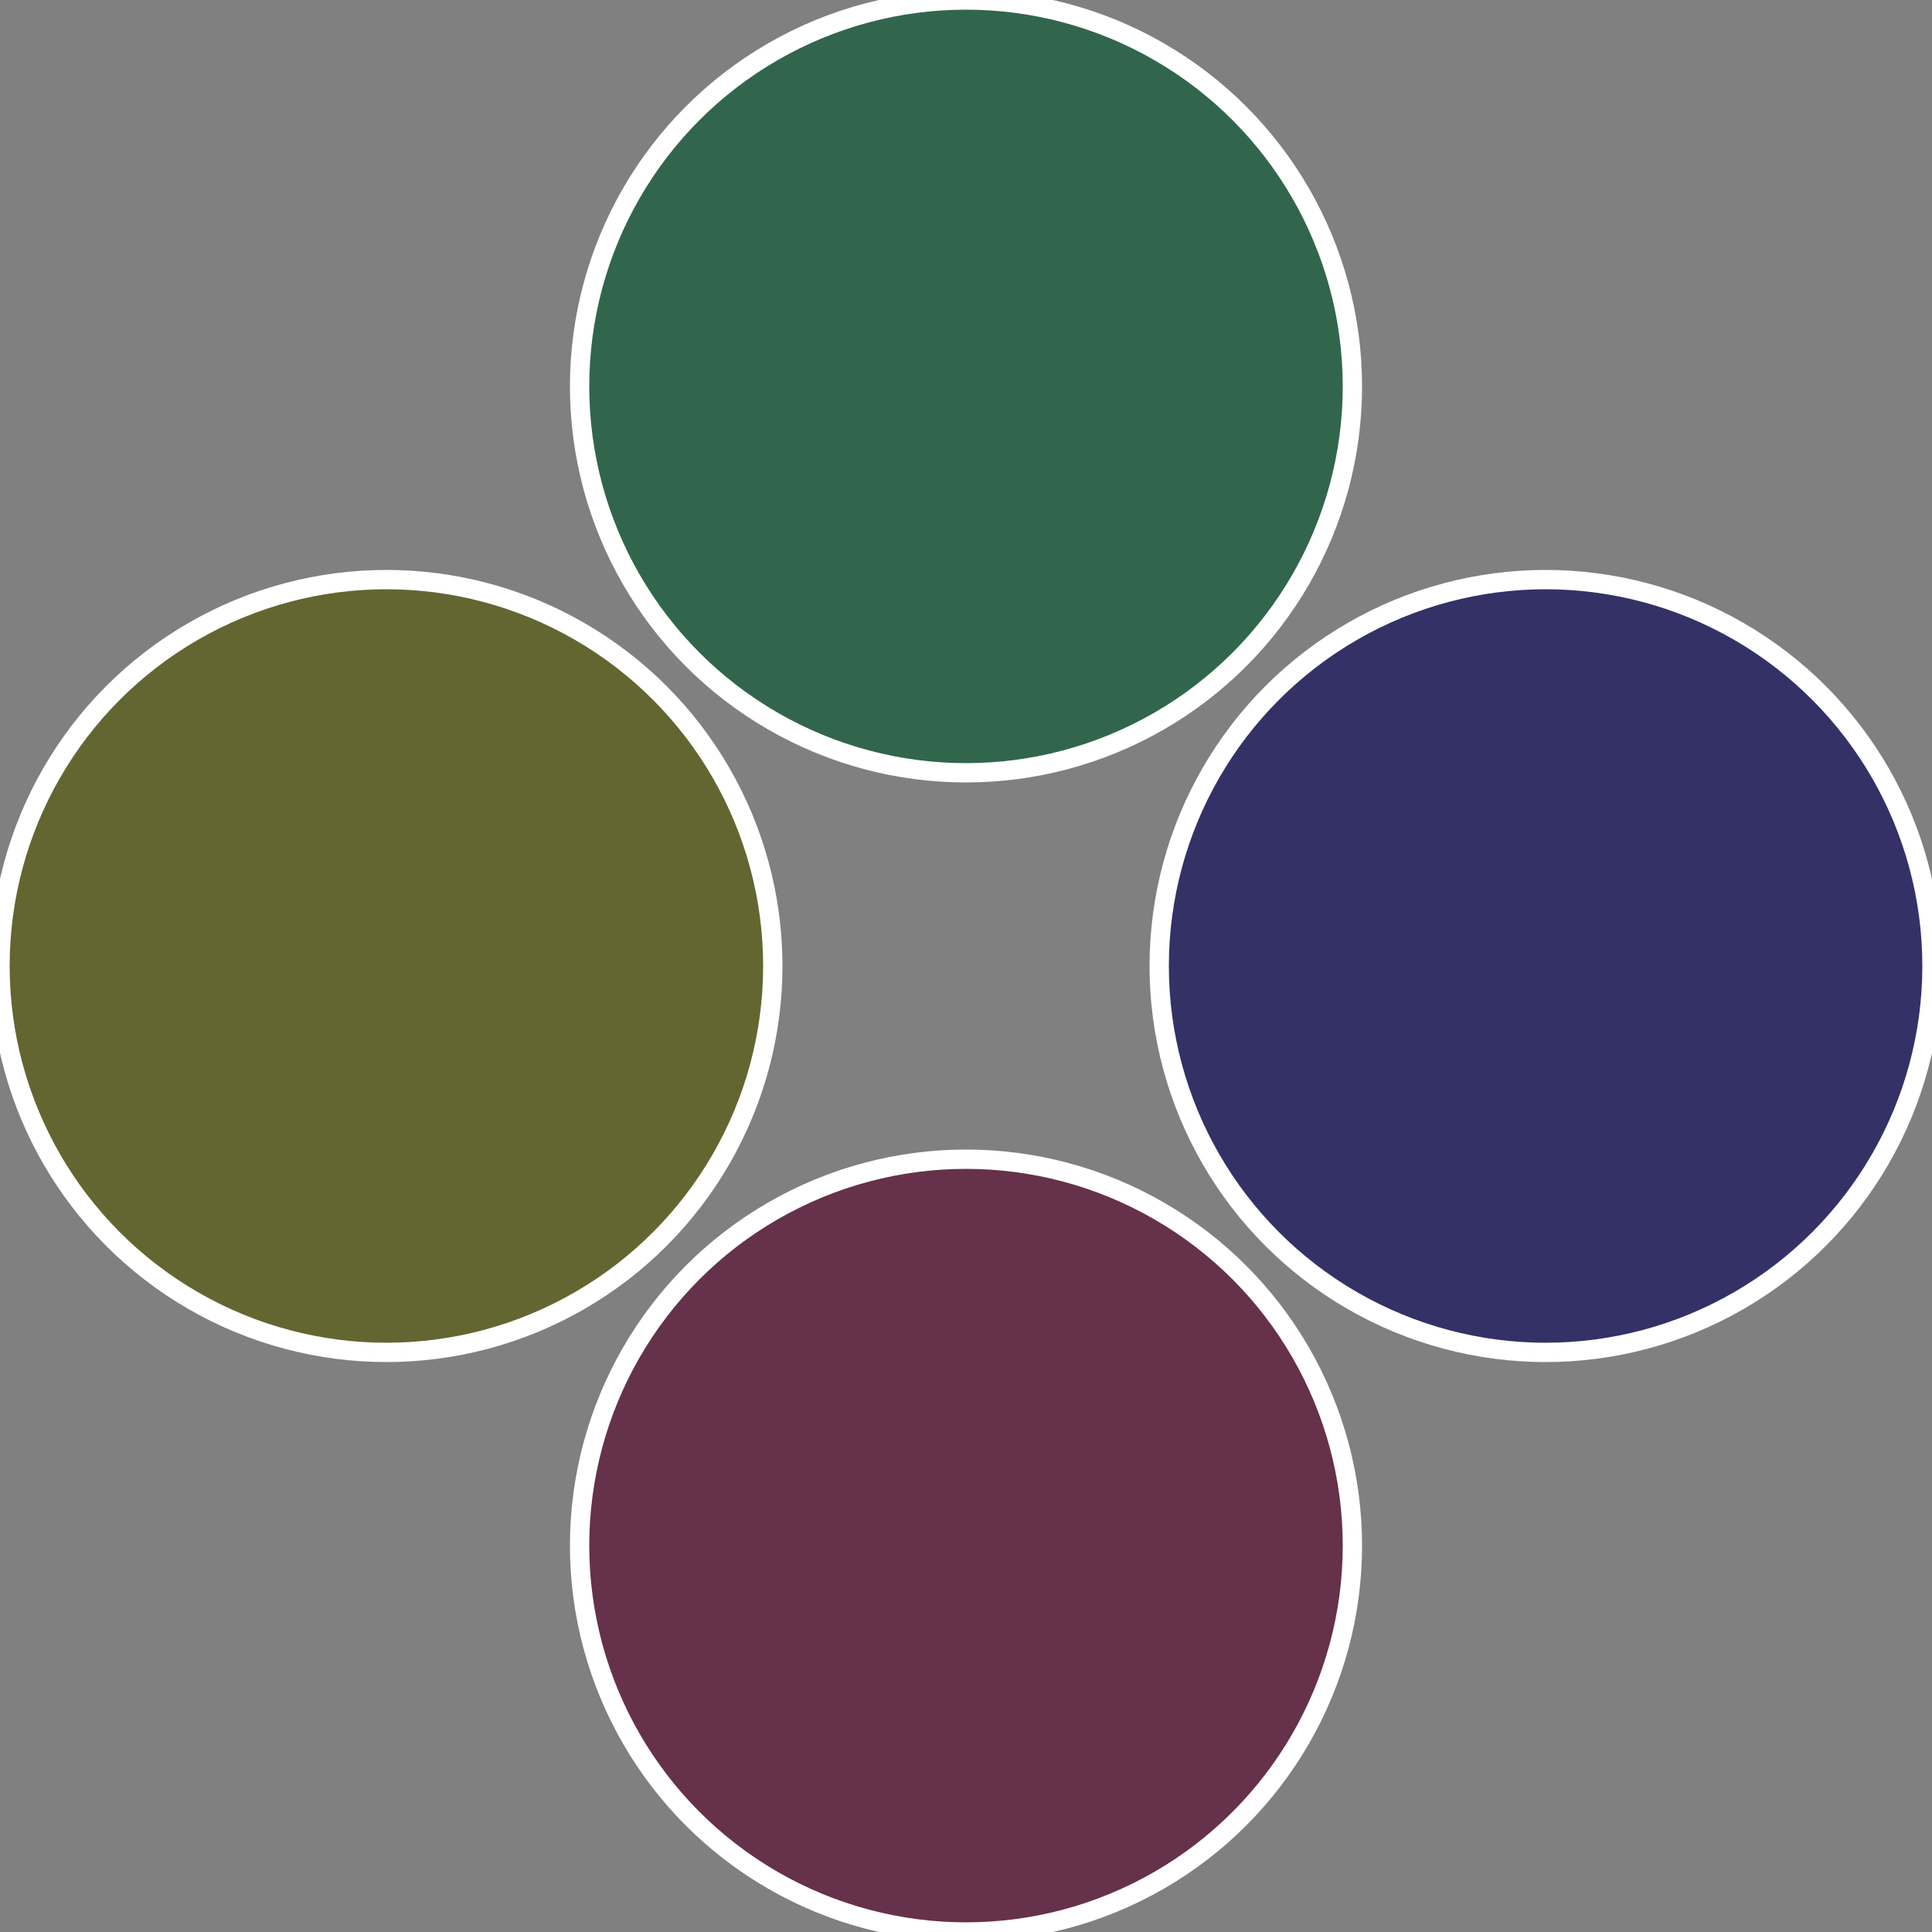
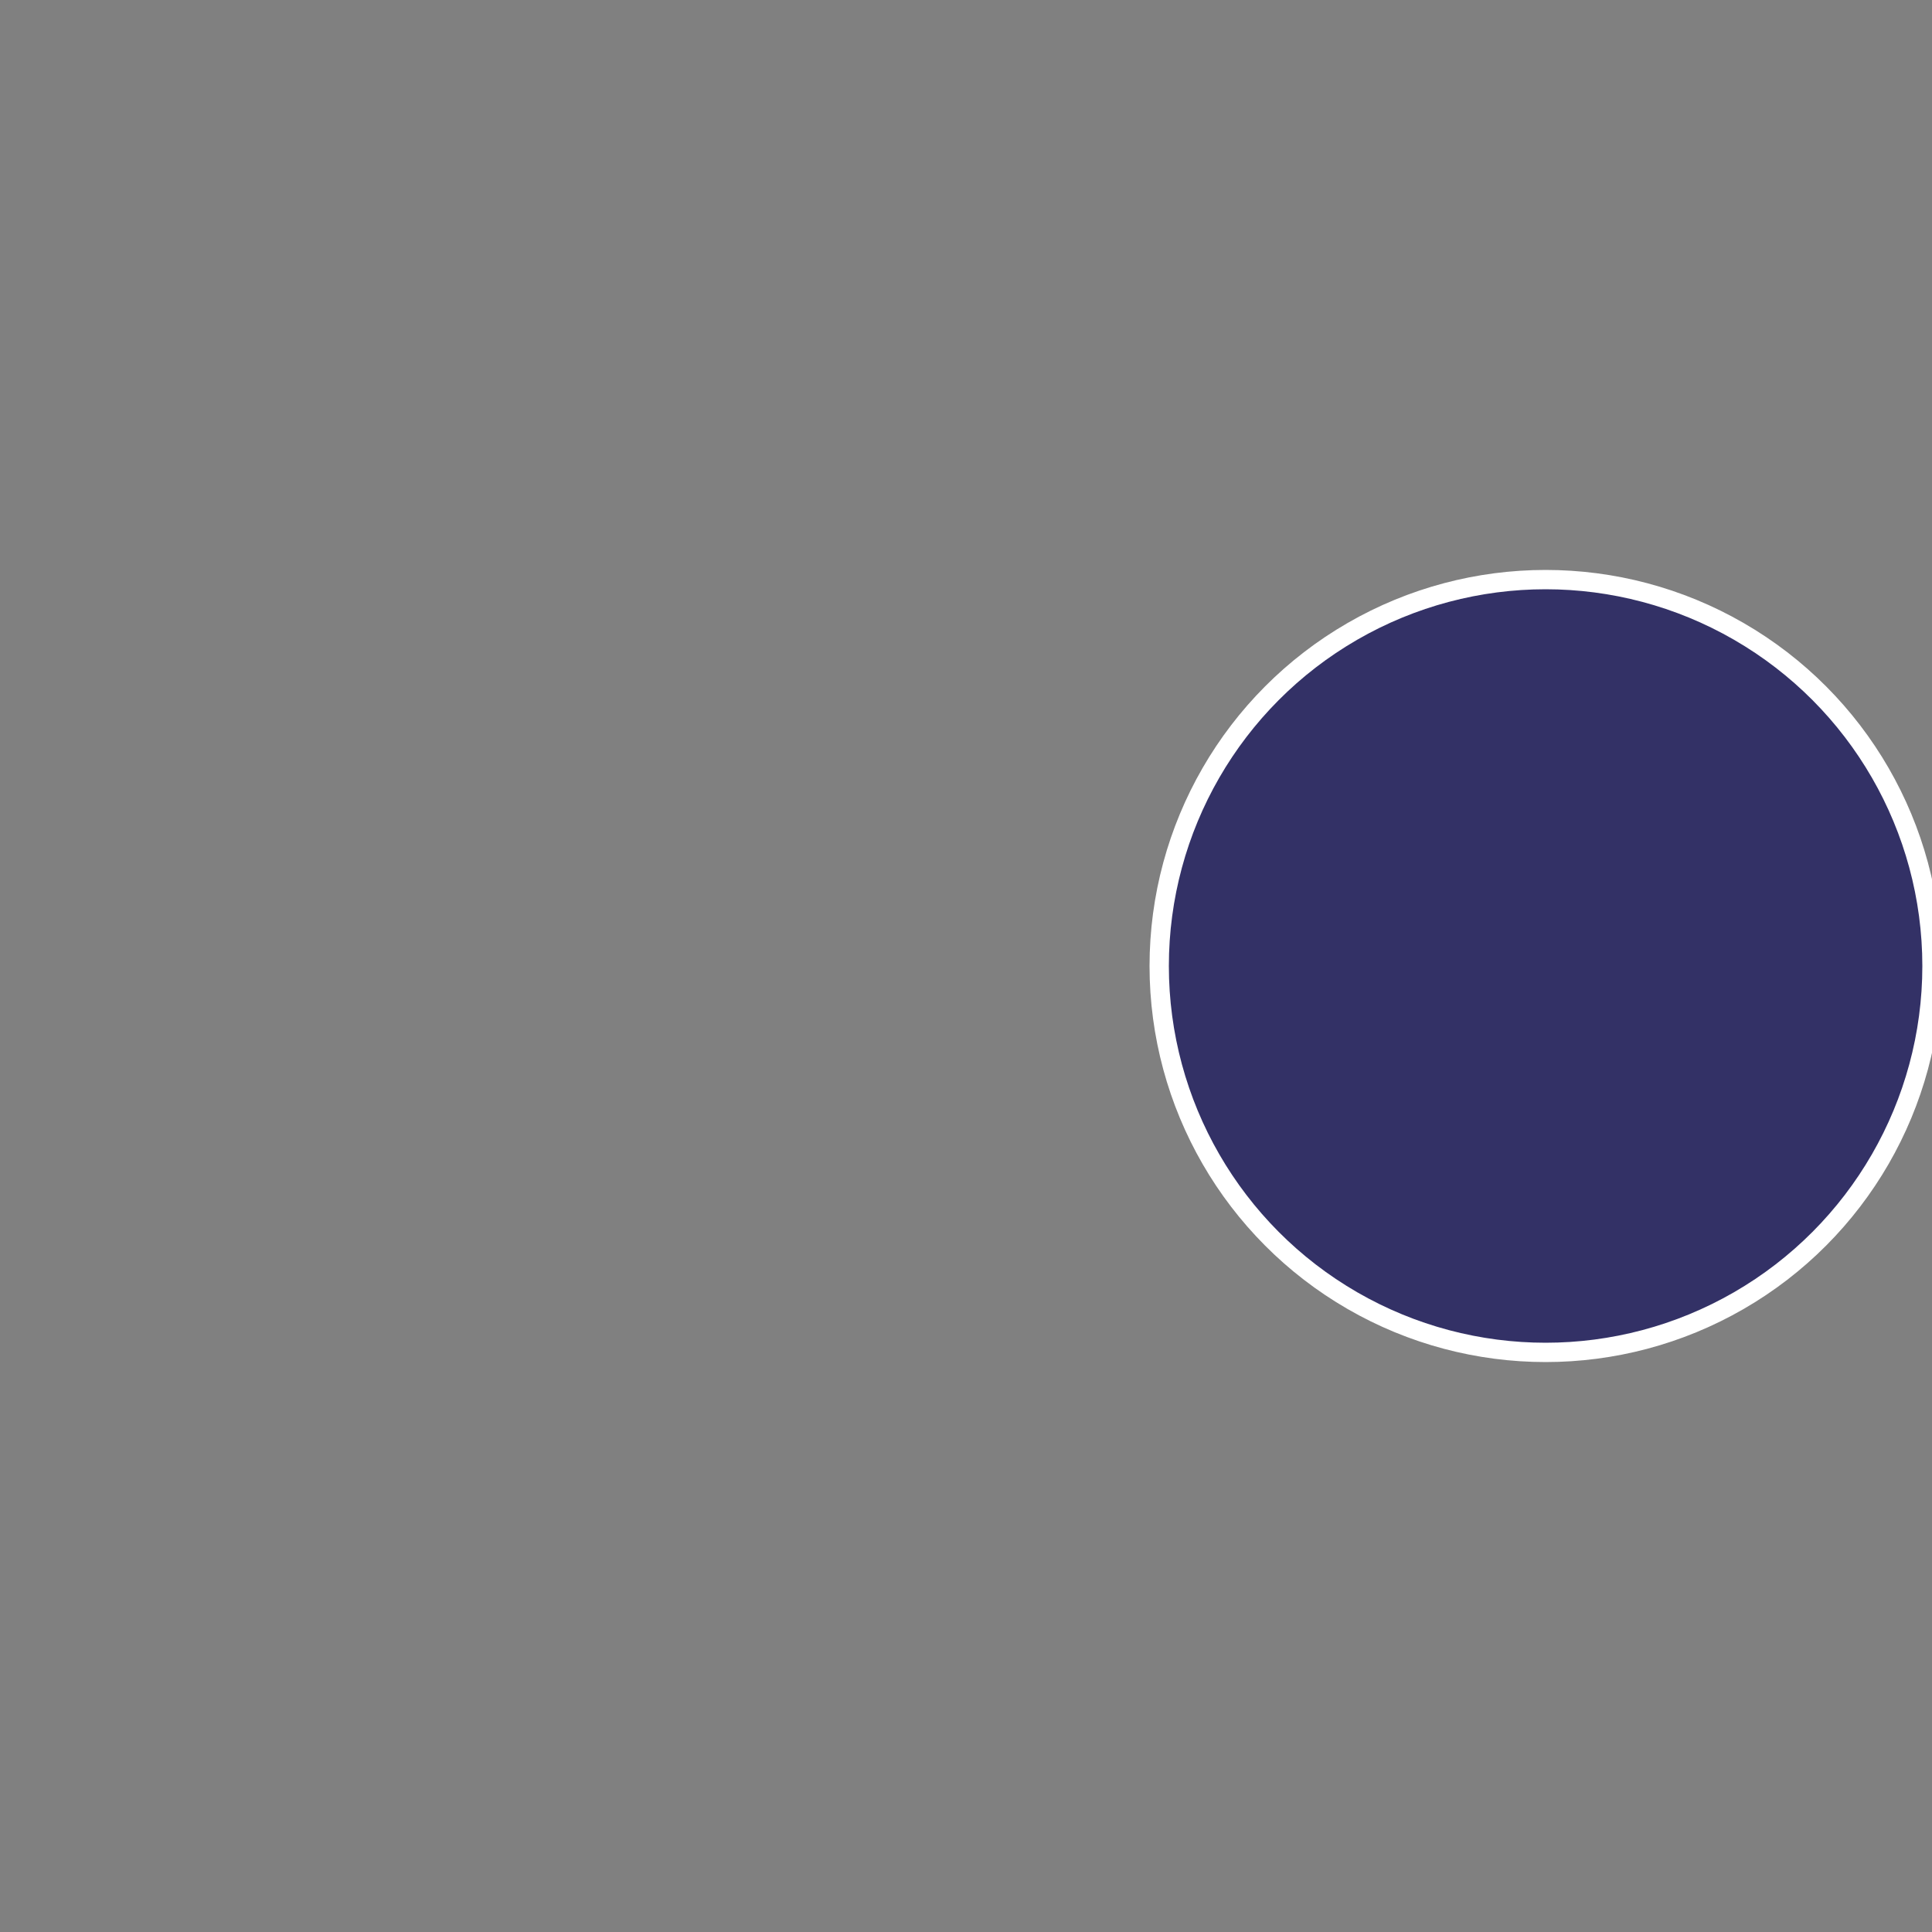
<svg xmlns="http://www.w3.org/2000/svg" width="500" height="500" viewBox="-1 -1 2 2">
  <rect x="-1" y="-1" width="2" height="2" fill="#808080" stroke="none" />
  <circle cx="0.6" cy="0" r="0.4" fill="#333166" stroke="#fff" stroke-width="1%" />
-   <circle cx="3.6739403974421E-17" cy="0.6" r="0.4" fill="#66314a" stroke="#fff" stroke-width="1%" />
-   <circle cx="-0.6" cy="7.3478807948841E-17" r="0.4" fill="#646631" stroke="#fff" stroke-width="1%" />
-   <circle cx="-1.1021821192326E-16" cy="-0.6" r="0.4" fill="#31664d" stroke="#fff" stroke-width="1%" />
</svg>